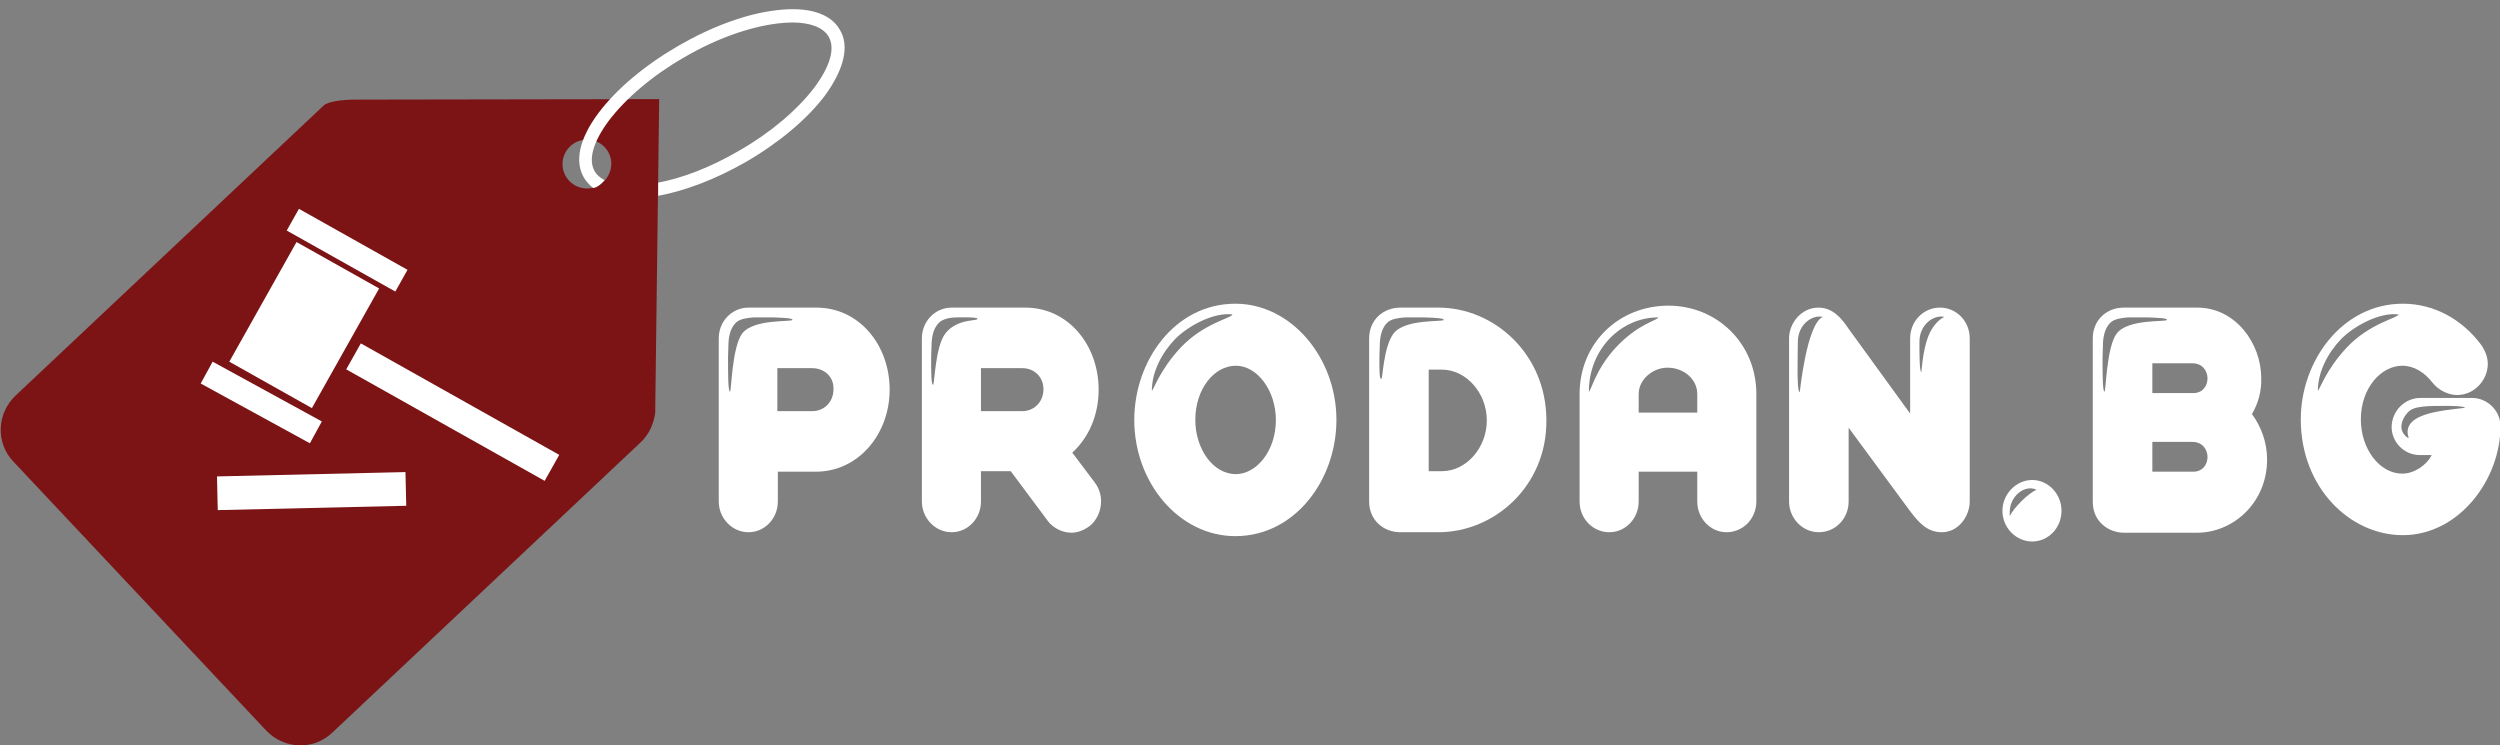
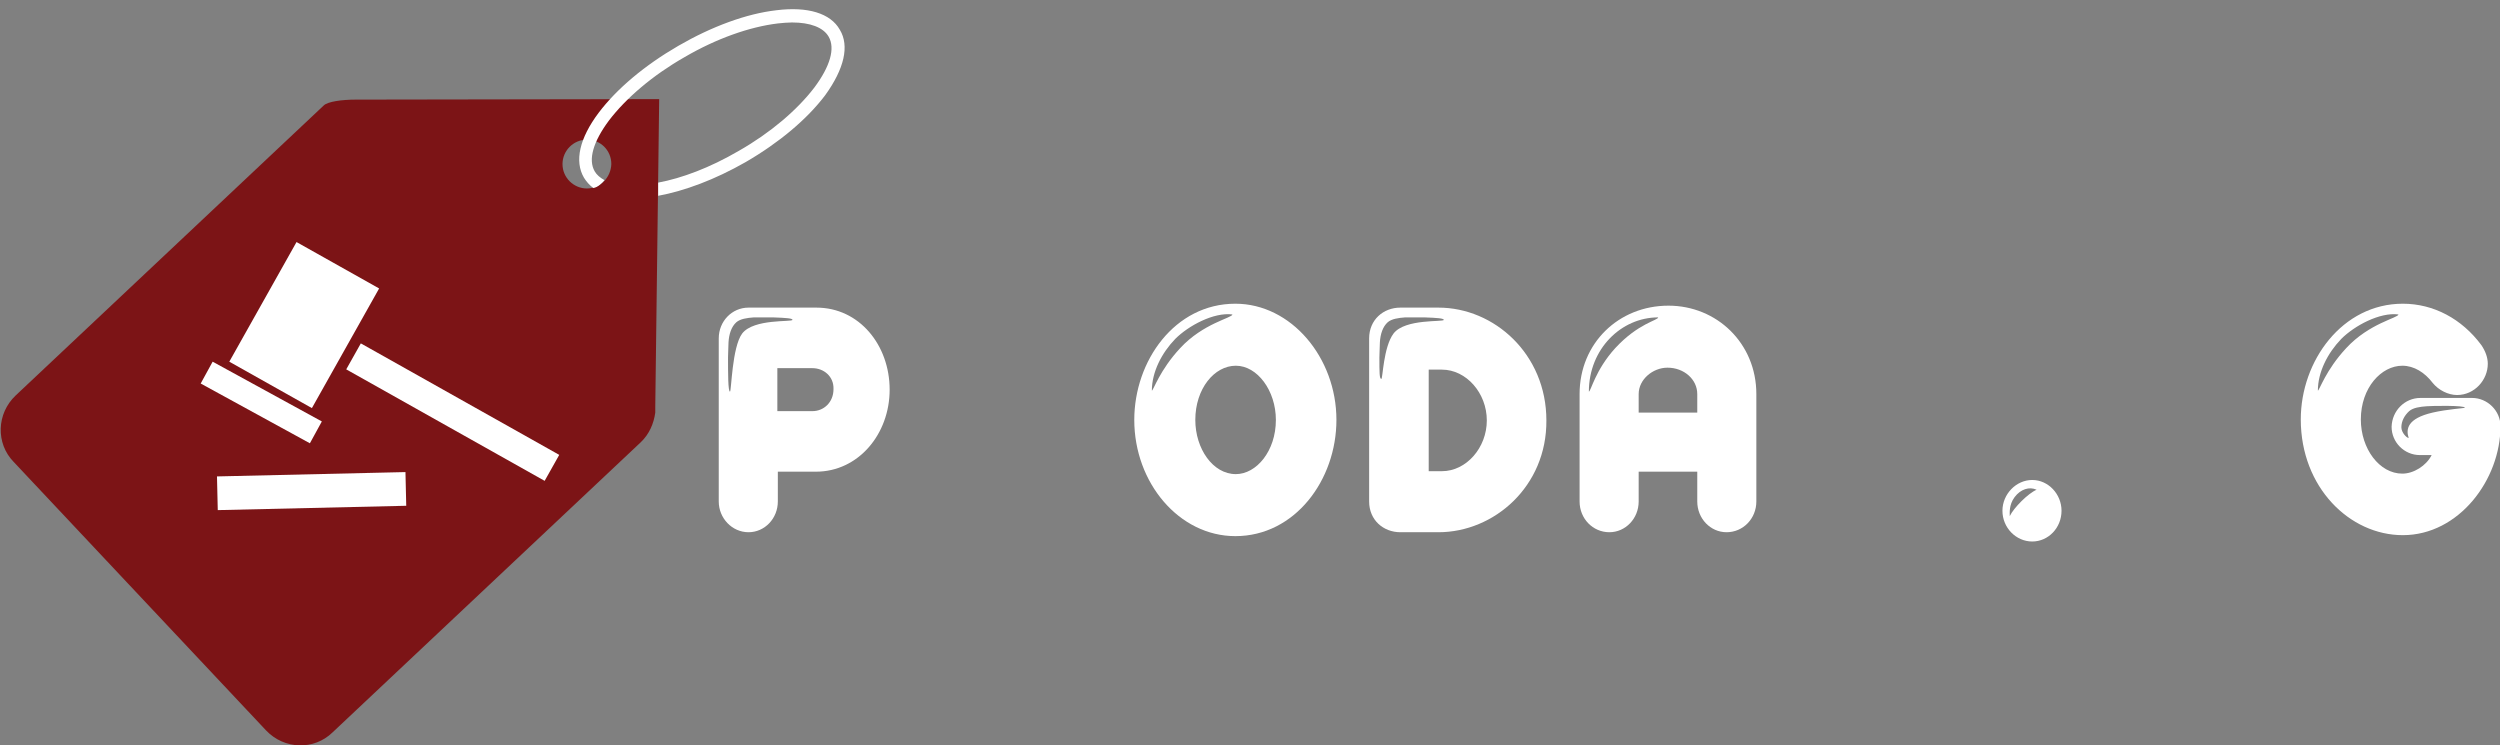
<svg xmlns="http://www.w3.org/2000/svg" id="Layer_1" x="0px" y="0px" viewBox="0 0 512 152.6" style="enable-background:new 0 0 512 152.6;" xml:space="preserve">
  <rect x="0" y="0" width="512" height="152.6" fill="#808080" stroke="none" />
  <style type="text/css">	.st0{fill:#7C1416;}	.st1{fill:#FFFFFF;}</style>
  <g>
    <g>
      <path class="st0" d="M73.8,20.4c-0.3,0-0.6,0-0.9,0c-2.9,0-5.8,0.4-6.6,1.2L3.2,81c-3.9,3.7-4.1,9.8-0.4,13.6l51.7,55   c3.7,3.9,9.8,4.1,13.6,0.4l63.1-59.4c1.8-1.7,2.7-3.9,3-6.1l0,0l0-0.3c0-0.3,0-0.6,0-0.9l0.8-63L73.8,20.4z M120.2,38.6   c-2.7,0-5-2.2-5-5c0-2.7,2.2-5,5-5s5,2.2,5,5C125.1,36.4,122.9,38.6,120.2,38.6z" />
      <path class="st1" d="M172,6.1c-1.9-3.4-6.6-4.8-13-4c-6.1,0.7-13.2,3.3-20.1,7.3c-6.9,4-12.6,8.8-16.3,13.7c-3.9,5.2-5,9.9-3,13.3   c0.5,0.8,1.1,1.5,1.9,2.1c0,0,0,0,0,0c0.9-0.1,1.8-1,2.3-1.6c-0.9-0.5-1.6-1.1-2-1.8c-1.4-2.4-0.3-6.1,2.9-10.4   c3.5-4.6,9-9.3,15.5-13c6.5-3.8,13.3-6.2,19.1-6.9c1-0.1,2-0.2,2.9-0.2c3.7,0,6.4,1,7.5,2.9c1.4,2.4,0.3,6.1-2.9,10.4   c-3.5,4.6-9,9.3-15.5,13c-6,3.5-11.7,5.6-16.5,6.5l0,2.7c5.4-1,11.6-3.3,17.9-6.9c6.9-4,12.6-8.8,16.3-13.7   C172.9,14.1,174,9.4,172,6.1z" />
      <g>
        <g>
          <rect x="48.2" y="56.9" transform="matrix(0.49 -0.872 0.872 0.49 -26.275 88.223)" class="st1" width="28.1" height="19.4" />
          <rect x="51" y="69.7" transform="matrix(0.48 -0.877 0.877 0.48 -44.505 89.816)" class="st1" width="5.1" height="25.5" />
-           <rect x="68.5" y="38.5" transform="matrix(0.49 -0.872 0.872 0.49 -8.414 88.082)" class="st1" width="5.1" height="25.5" />
          <rect x="89.7" y="61.1" transform="matrix(0.49 -0.872 0.872 0.49 -26.323 123.924)" class="st1" width="6.1" height="46.6" />
        </g>
        <rect x="44.5" y="97.1" transform="matrix(1 -2.303370e-02 2.303370e-02 1 -2.298 1.496)" class="st1" width="38.6" height="6.9" />
      </g>
    </g>
    <g>
      <path class="st1" d="M167.1,96.6h-7.8v6.1c0,3.5-2.7,6.3-6,6.3c-3.4,0-6.1-2.9-6.1-6.3V69.3c0-3.5,2.7-6.3,6.1-6.3h13.9   c8.8,0,15,7.7,15,16.8S175.8,96.6,167.1,96.6z M158.3,65c-1.6,0-2.8,0-3.9,0c-1.4,0.1-2.8,0.3-3.6,1c-1,0.9-1.5,2.4-1.6,4.1   c0,0.9-0.1,2-0.1,3.1c0,3.1,0,7,0.4,7c0.3,0,0.4-9.1,2.5-11.9c2.4-3.1,10.3-2.3,10.3-2.8C162.3,65.2,161.1,65.1,158.3,65z    M166.4,75.4h-7.2v8.8h7.2c2.3,0,4.3-1.8,4.3-4.5C170.8,77.1,168.7,75.4,166.4,75.4z" />
-       <path class="st1" d="M219.6,92.7l4.6,6.1c0.9,1.2,1.3,2.5,1.3,3.9c0,1.8-0.8,3.8-2.3,5c-1.2,0.9-2.5,1.4-3.8,1.4   c-1.7,0-3.7-0.9-4.8-2.4L207,96.5h-6.1v6.2c0,3.5-2.7,6.3-6,6.3c-3.4,0-6.1-2.9-6.1-6.3V69.3c0-3.5,2.7-6.3,6.1-6.3H210   c8.8,0,15,7.7,15,16.8C225,85,223,89.6,219.6,92.7z M196,65c-1.4,0-2.8,0.3-3.6,1c-1,0.9-1.5,2.4-1.6,4.1c0,0.9-0.1,2-0.1,3.1   c0,3.1,0,5.6,0.4,5.6c0.3,0,0.4-7.7,2.5-10.5c2.4-3.1,6.6-2.5,6.6-3C200.2,64.9,197,65,196,65z M209.4,75.4h-8.5v8.8h8.5   c2.3,0,4.3-1.8,4.3-4.5C213.7,77.1,211.7,75.4,209.4,75.4z" />
      <path class="st1" d="M232.3,86c0-12.1,8.3-23.8,20.7-23.8c11.4,0,20.7,11,20.7,23.8c0,12.3-8.5,23.8-20.7,23.8   C241.5,109.8,232.3,98.9,232.3,86z M241.7,71.3c4.7-5.1,10.7-6.2,10.7-6.9c-3.8-0.5-9,2.3-11.7,5c-2.8,2.9-4.8,6.8-4.8,10.6   C236.2,80,237.5,75.8,241.7,71.3z M244.8,86c0,5.9,3.6,11.1,8.3,11.1c4.2,0,8.2-4.7,8.2-11.1c0-6-3.8-11.1-8.2-11.1   C248.7,74.9,244.8,79.6,244.8,86z" />
      <path class="st1" d="M294.6,109h-7.8c-3.5,0-6.4-2.5-6.4-6.3V69.3c0-3.8,2.9-6.3,6.4-6.3h7.8c11.4,0,22.1,9.5,22.1,23.1   C316.8,99.6,306,109,294.6,109z M291.7,65c-1.6,0-2.8,0-3.9,0c-1.4,0.1-2.8,0.3-3.6,1c-1,0.9-1.5,2.4-1.6,4.1c0,0.9-0.1,2-0.1,3.1   c0,3.1,0,4.4,0.4,4.4c0.3,0,0.4-6.5,2.5-9.3c2.4-3.1,10.3-2.3,10.3-2.8C295.6,65.2,294.5,65.1,291.7,65z M295.3,75.7h-2.7v20.8   h2.7c5,0,9.2-4.8,9.2-10.4C304.5,80.5,300.3,75.7,295.3,75.7z" />
      <path class="st1" d="M359.7,80.7v22c0,3.5-2.7,6.3-6.1,6.3c-3.3,0-6-2.8-6-6.3v-6.1h-12v6.1c0,3.5-2.7,6.3-6,6.3   c-3.4,0-6.1-2.8-6.1-6.3v-22c0-10.4,8-18.1,18.2-18.1C351.6,62.6,359.7,70.3,359.7,80.7z M330.8,71.3c4.7-5.1,8.8-5.7,8.8-6.3   c-7.6,0-14.2,6.5-14.2,15.2C325.8,80.2,326.7,75.8,330.8,71.3z M335.6,80.7v3.8h12v-3.8c0-3-2.7-5.4-6.1-5.4   C338.5,75.3,335.6,77.7,335.6,80.7z" />
-       <path class="st1" d="M391.2,104.7l-12.6-17.1v15.1c0,3.5-2.7,6.3-6.1,6.3c-3.4,0-6.1-2.9-6.1-6.3V69.3c0-3.1,2.5-6.3,6-6.3   c2.9,0,4.7,2.1,6.1,4.2l12.7,17.5V69.3c0-3.5,2.7-6.3,6.1-6.3c3.4,0,6.1,2.8,6.1,6.3v33.4c0,3-2.3,6.3-5.7,6.3   C394.6,109,392.9,106.9,391.2,104.7z M373.3,64.9c-2.1-0.5-5.1,1.5-5.1,5.1c0,2.5-0.3,10.3,0.4,10.3   C368.6,80.3,370,66.4,373.3,64.9z M394.9,68.9c0.7-1.8,2-3.4,3.3-4c-2.1-0.5-5.1,1.5-5.1,5.1c0,2.5,0,6.2,0.4,6.2   C393.5,76.2,393.8,71.7,394.9,68.9z" />
      <path class="st1" d="M416.2,98.3c3.3,0,6,2.9,6,6.3c0,3.5-2.7,6.3-6,6.3c-3.3,0-6.1-2.8-6.1-6.3   C410.1,101.2,412.9,98.3,416.2,98.3z M417.1,100.3c-1.5-0.7-3.3-0.1-4.5,1.5c-1.2,1.6-1,3.3-1,3.9   C412.4,104,415.4,101,417.1,100.3z" />
-       <path class="st1" d="M461.2,84.8c1.9,2.6,3.1,5.8,3.1,9.3c0,8.9-7,15-14.3,15h-15c-3.2,0-6.4-2.3-6.4-6.3V69.3   c0-3.8,2.9-6.3,6.3-6.3h15.1c7.9,0,13.1,7.4,13.1,14.4C463.2,80,462.5,82.6,461.2,84.8z M439.8,65c-1.6,0-2.8,0-3.9,0   c-1.4,0.1-2.8,0.3-3.6,1c-1,0.9-1.5,2.4-1.6,4.1c0,0.9-0.1,2-0.1,3.1c0,3.1,0,7,0.4,7c0.3,0,0.4-9.1,2.5-11.9   c2.4-3.1,10.3-2.3,10.3-2.8C443.8,65.2,442.6,65.1,439.8,65z M452.1,77.5c0-1.5-1-3.1-3.1-3.1h-8.2v6.1h8.2   C451.1,80.6,452.1,79,452.1,77.5z M452.1,93.6c0-1.5-1-3.1-3.1-3.1h-8.2v6.1h8.2C451.1,96.7,452.1,95.1,452.1,93.6z" />
      <path class="st1" d="M495.7,81.5h10.6c3.1,0,5.8,2.6,5.8,5.8c0,10.9-8.5,22.3-20,22.3c-10.9,0-20.9-9.8-20.9-23.7   c0-12,8.5-23.7,20.9-23.7c6.3,0,12.1,3.1,16.1,8.5c0.8,1.2,1.3,2.5,1.3,3.8c0,3.3-2.7,6.4-6.3,6.4c-1.8,0-3.8-1-5-2.5   c-1.6-2.1-3.8-3.5-6.2-3.5c-4.3,0-8.5,4.5-8.5,11c0,6,3.8,11.1,8.5,11.1c2.3,0,4.9-1.6,6-3.8h-2.4c-3.2,0-5.8-2.6-5.8-5.8   C489.9,84.1,492.5,81.5,495.7,81.5z M480.5,71.3c4.7-5.1,10.7-6.2,10.7-6.9c-3.8-0.5-9,2.3-11.7,5c-2.8,2.9-4.8,6.8-4.8,10.6   C475,80,476.3,75.8,480.5,71.3z M497,83.2c-1.4,0.1-2.8,0.3-3.6,1c-1,0.9-1.6,2.1-1.6,3.3c0,1.1,1.1,2.2,1.5,2.2   c-0.6-1.8-0.3-4,4.9-5.2c3-0.7,6.6-0.9,6.6-1C504.9,83,498.1,83.1,497,83.2z" />
    </g>
  </g>
</svg>